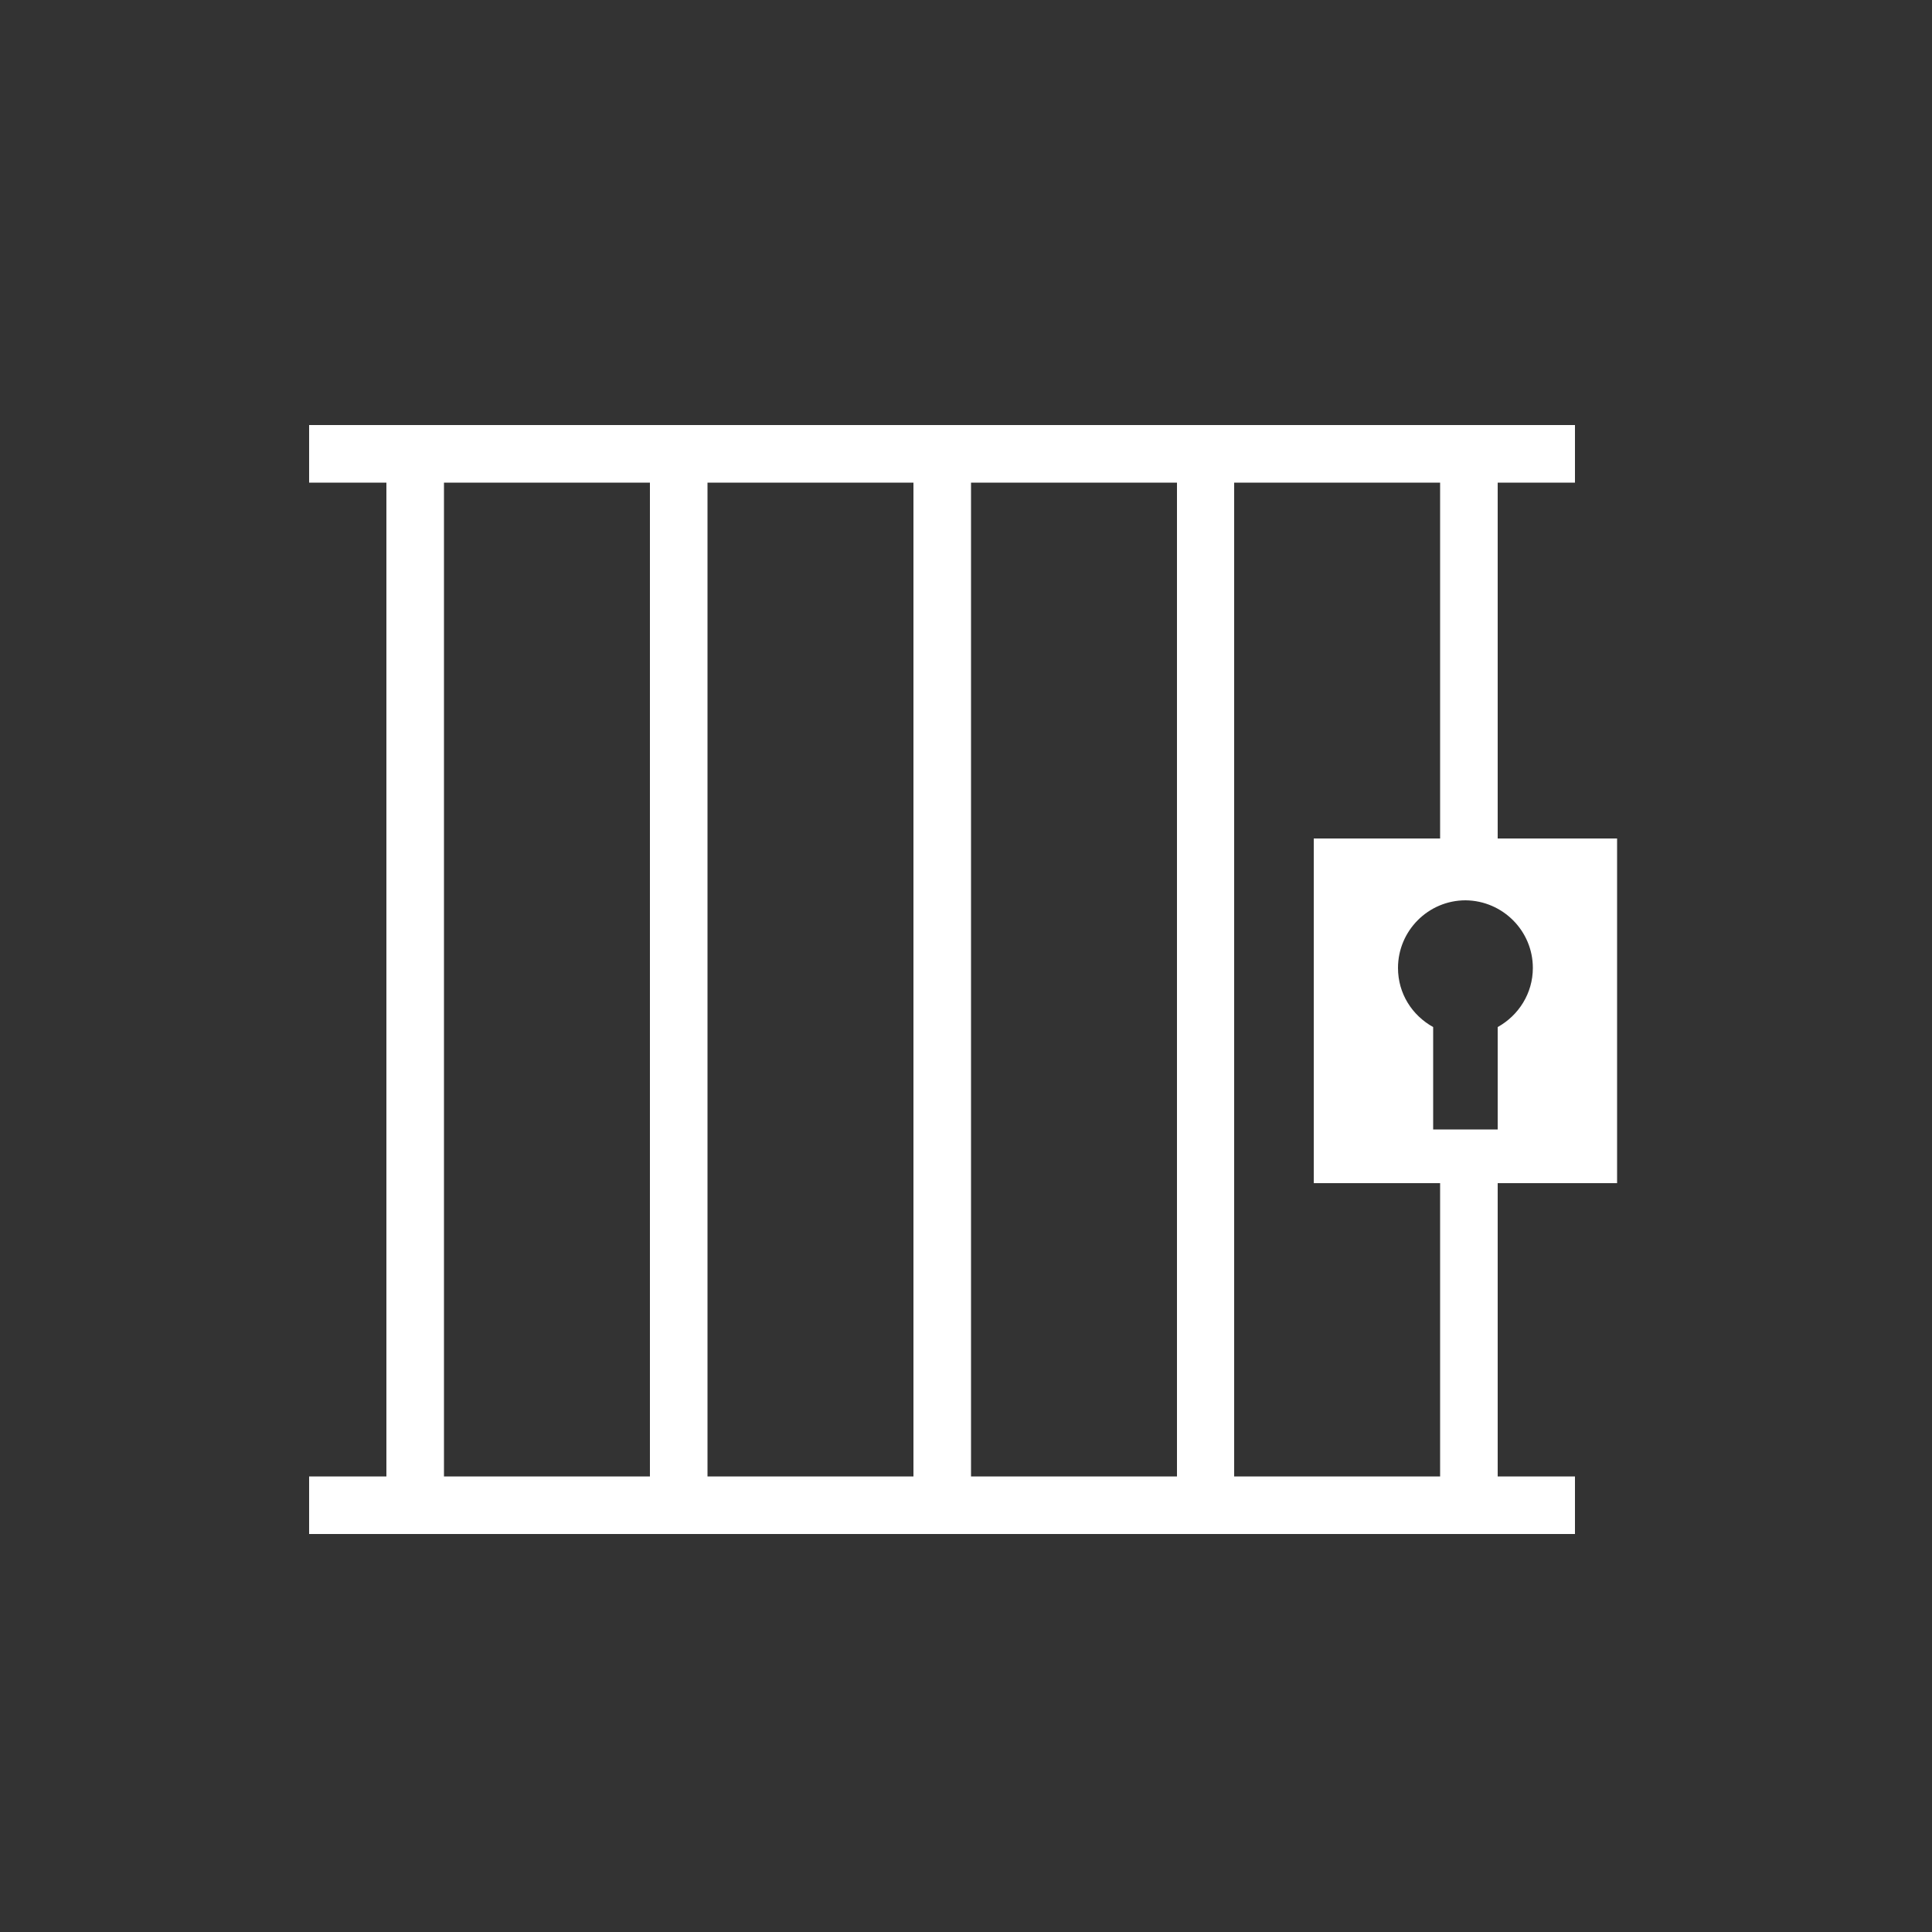
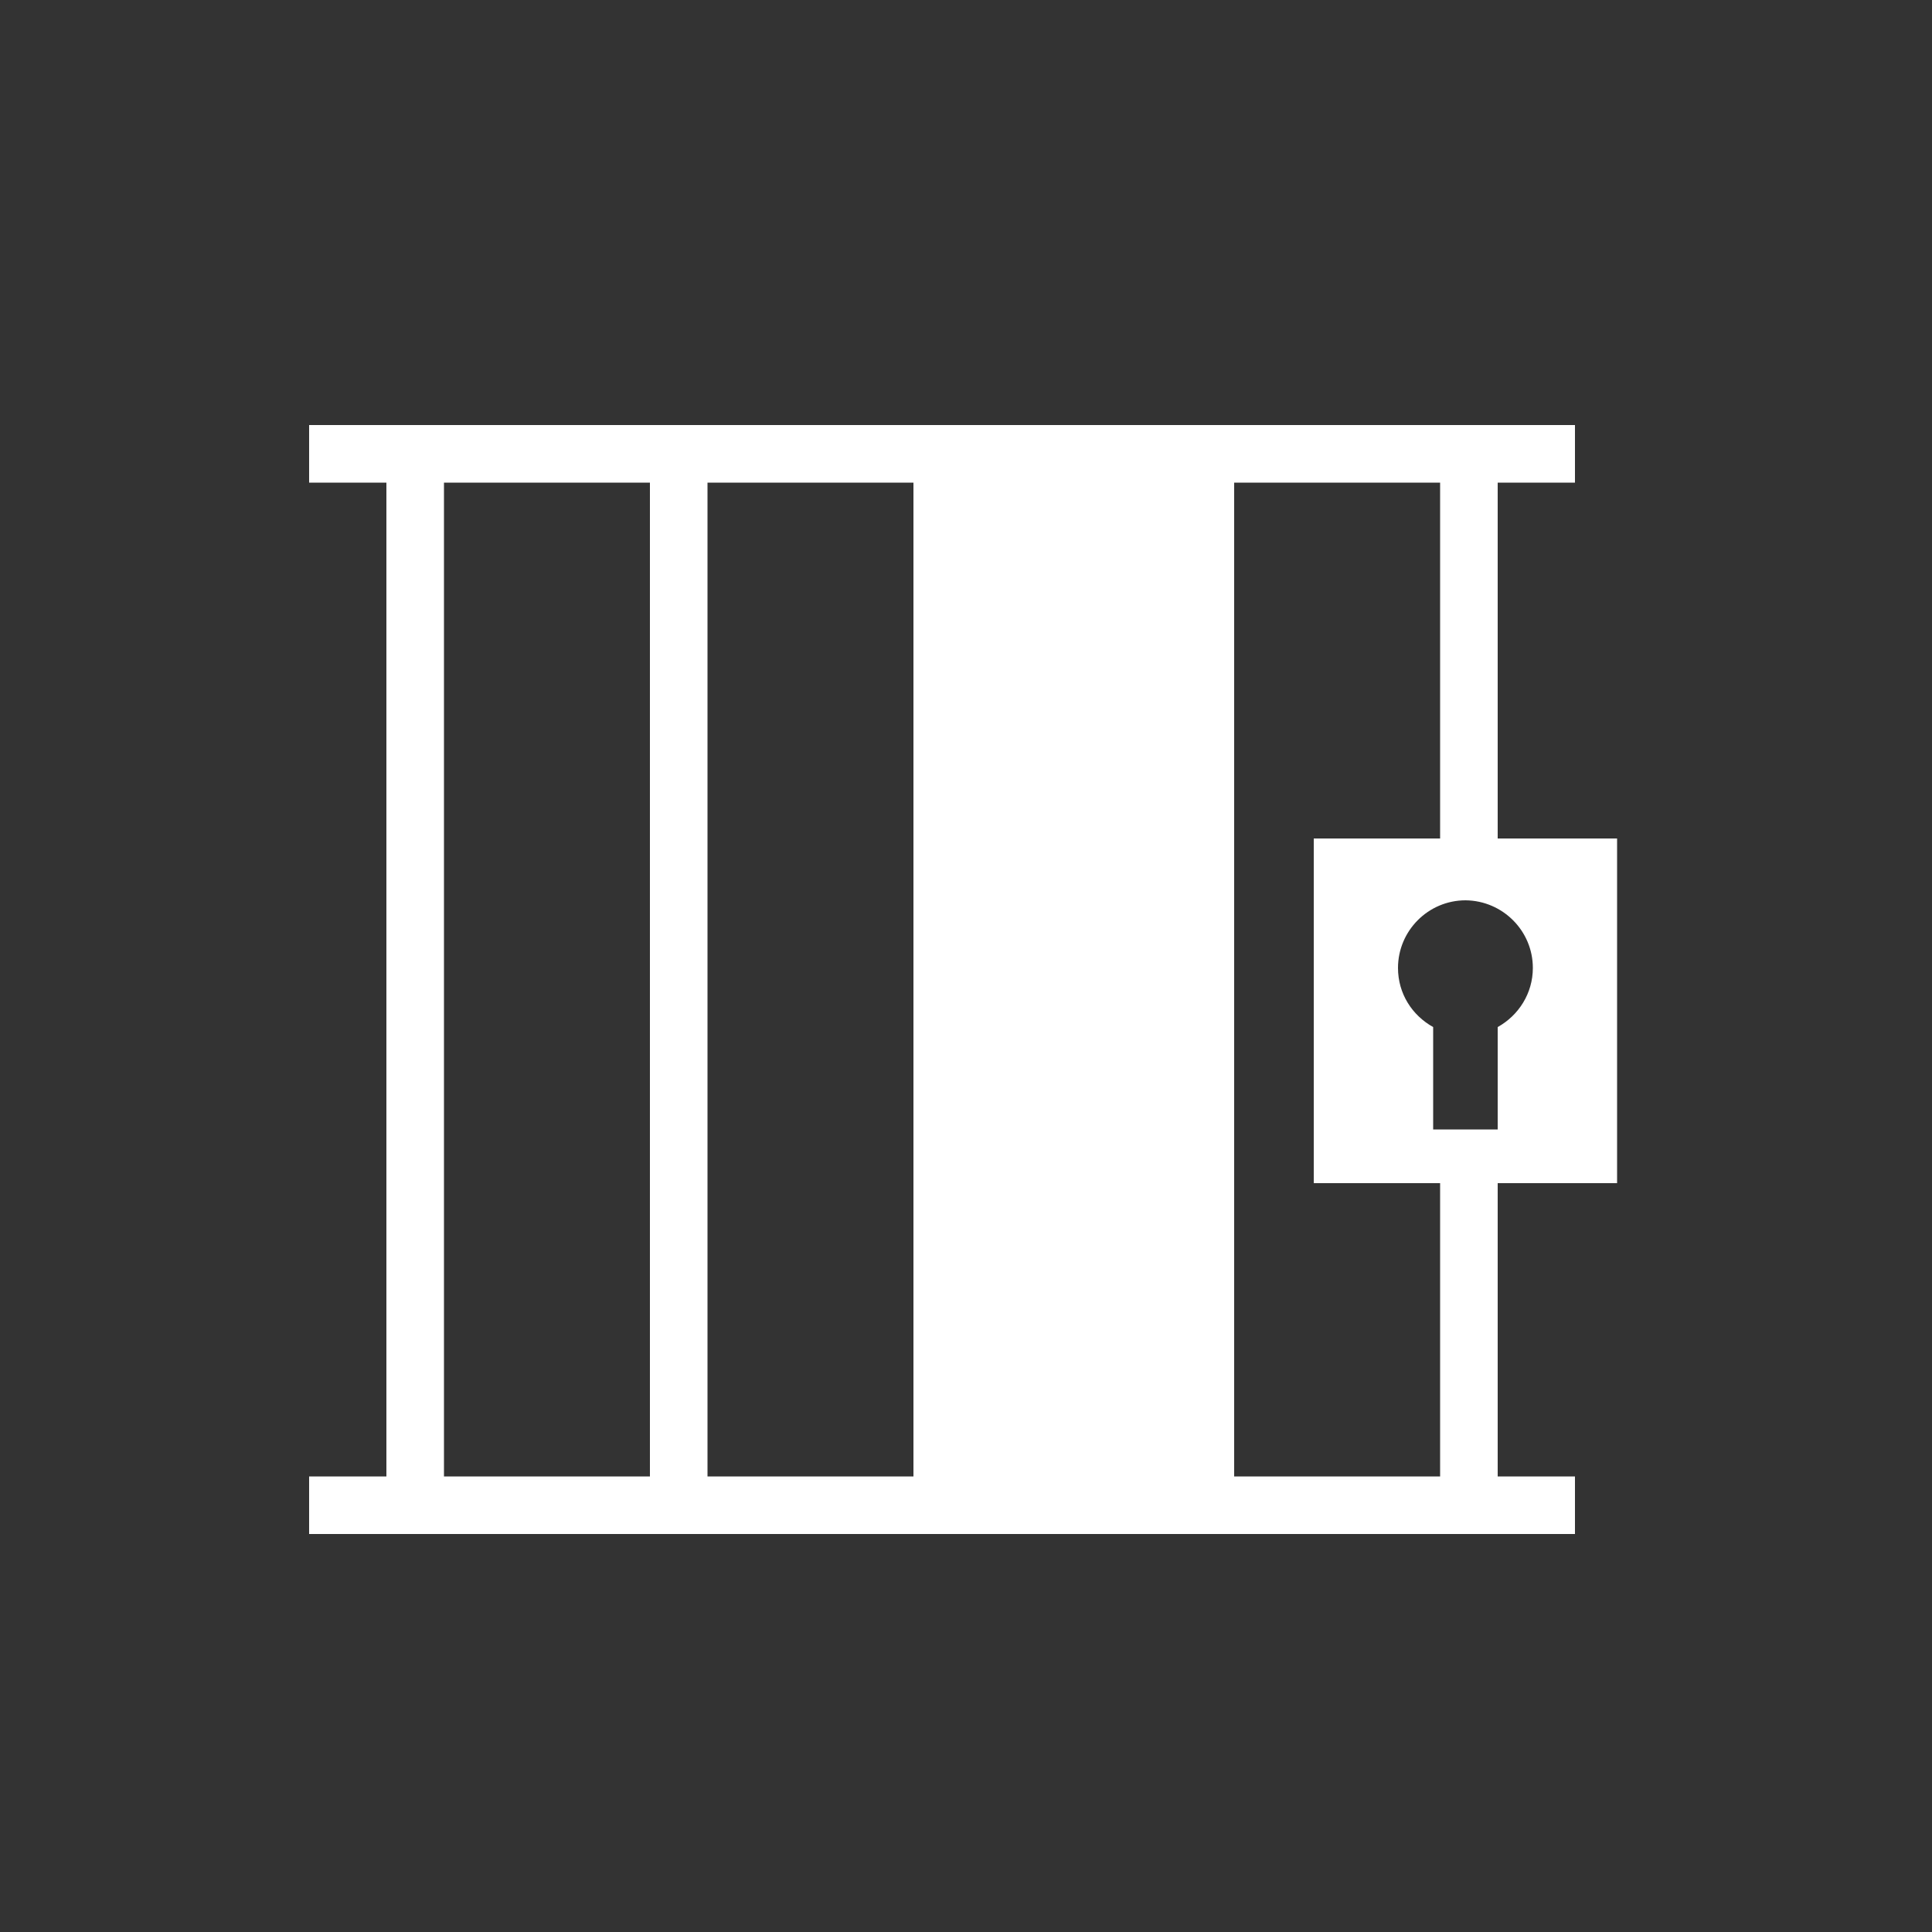
<svg xmlns="http://www.w3.org/2000/svg" width="80" height="80" viewBox="0 0 80 80" fill="none">
  <rect x="0" y="0" width="80" height="80" fill="#333333" stroke="none" />
-   <path d="M54.4 34.72V48.992H66.96V34.72H62.016V19.984H65.216V17.6H12.8V19.984H16V61.136H12.8V63.52H65.216V61.136H62.016V48.976H59.632V61.136H51.104V19.984H59.632V34.72H54.4ZM37.824 19.984V61.136H29.296V19.984H37.824ZM18.384 19.984H26.912V61.136H18.384V19.984ZM48.736 61.136H40.208V19.984H48.736V61.136ZM63.472 40.08C63.472 41.136 62.88 42.048 62.016 42.528V46.768H59.344V42.528C58.48 42.048 57.888 41.152 57.888 40.08C57.888 38.544 59.136 37.28 60.688 37.28C62.224 37.296 63.472 38.544 63.472 40.08Z" fill="white" />
+   <path d="M54.4 34.72V48.992H66.96V34.72H62.016V19.984H65.216V17.6H12.8V19.984H16V61.136H12.8V63.52H65.216V61.136H62.016V48.976H59.632V61.136H51.104V19.984H59.632V34.72H54.4ZM37.824 19.984V61.136H29.296V19.984H37.824ZM18.384 19.984H26.912V61.136H18.384V19.984ZM48.736 61.136H40.208V19.984V61.136ZM63.472 40.08C63.472 41.136 62.88 42.048 62.016 42.528V46.768H59.344V42.528C58.48 42.048 57.888 41.152 57.888 40.08C57.888 38.544 59.136 37.28 60.688 37.28C62.224 37.296 63.472 38.544 63.472 40.08Z" fill="white" />
</svg>